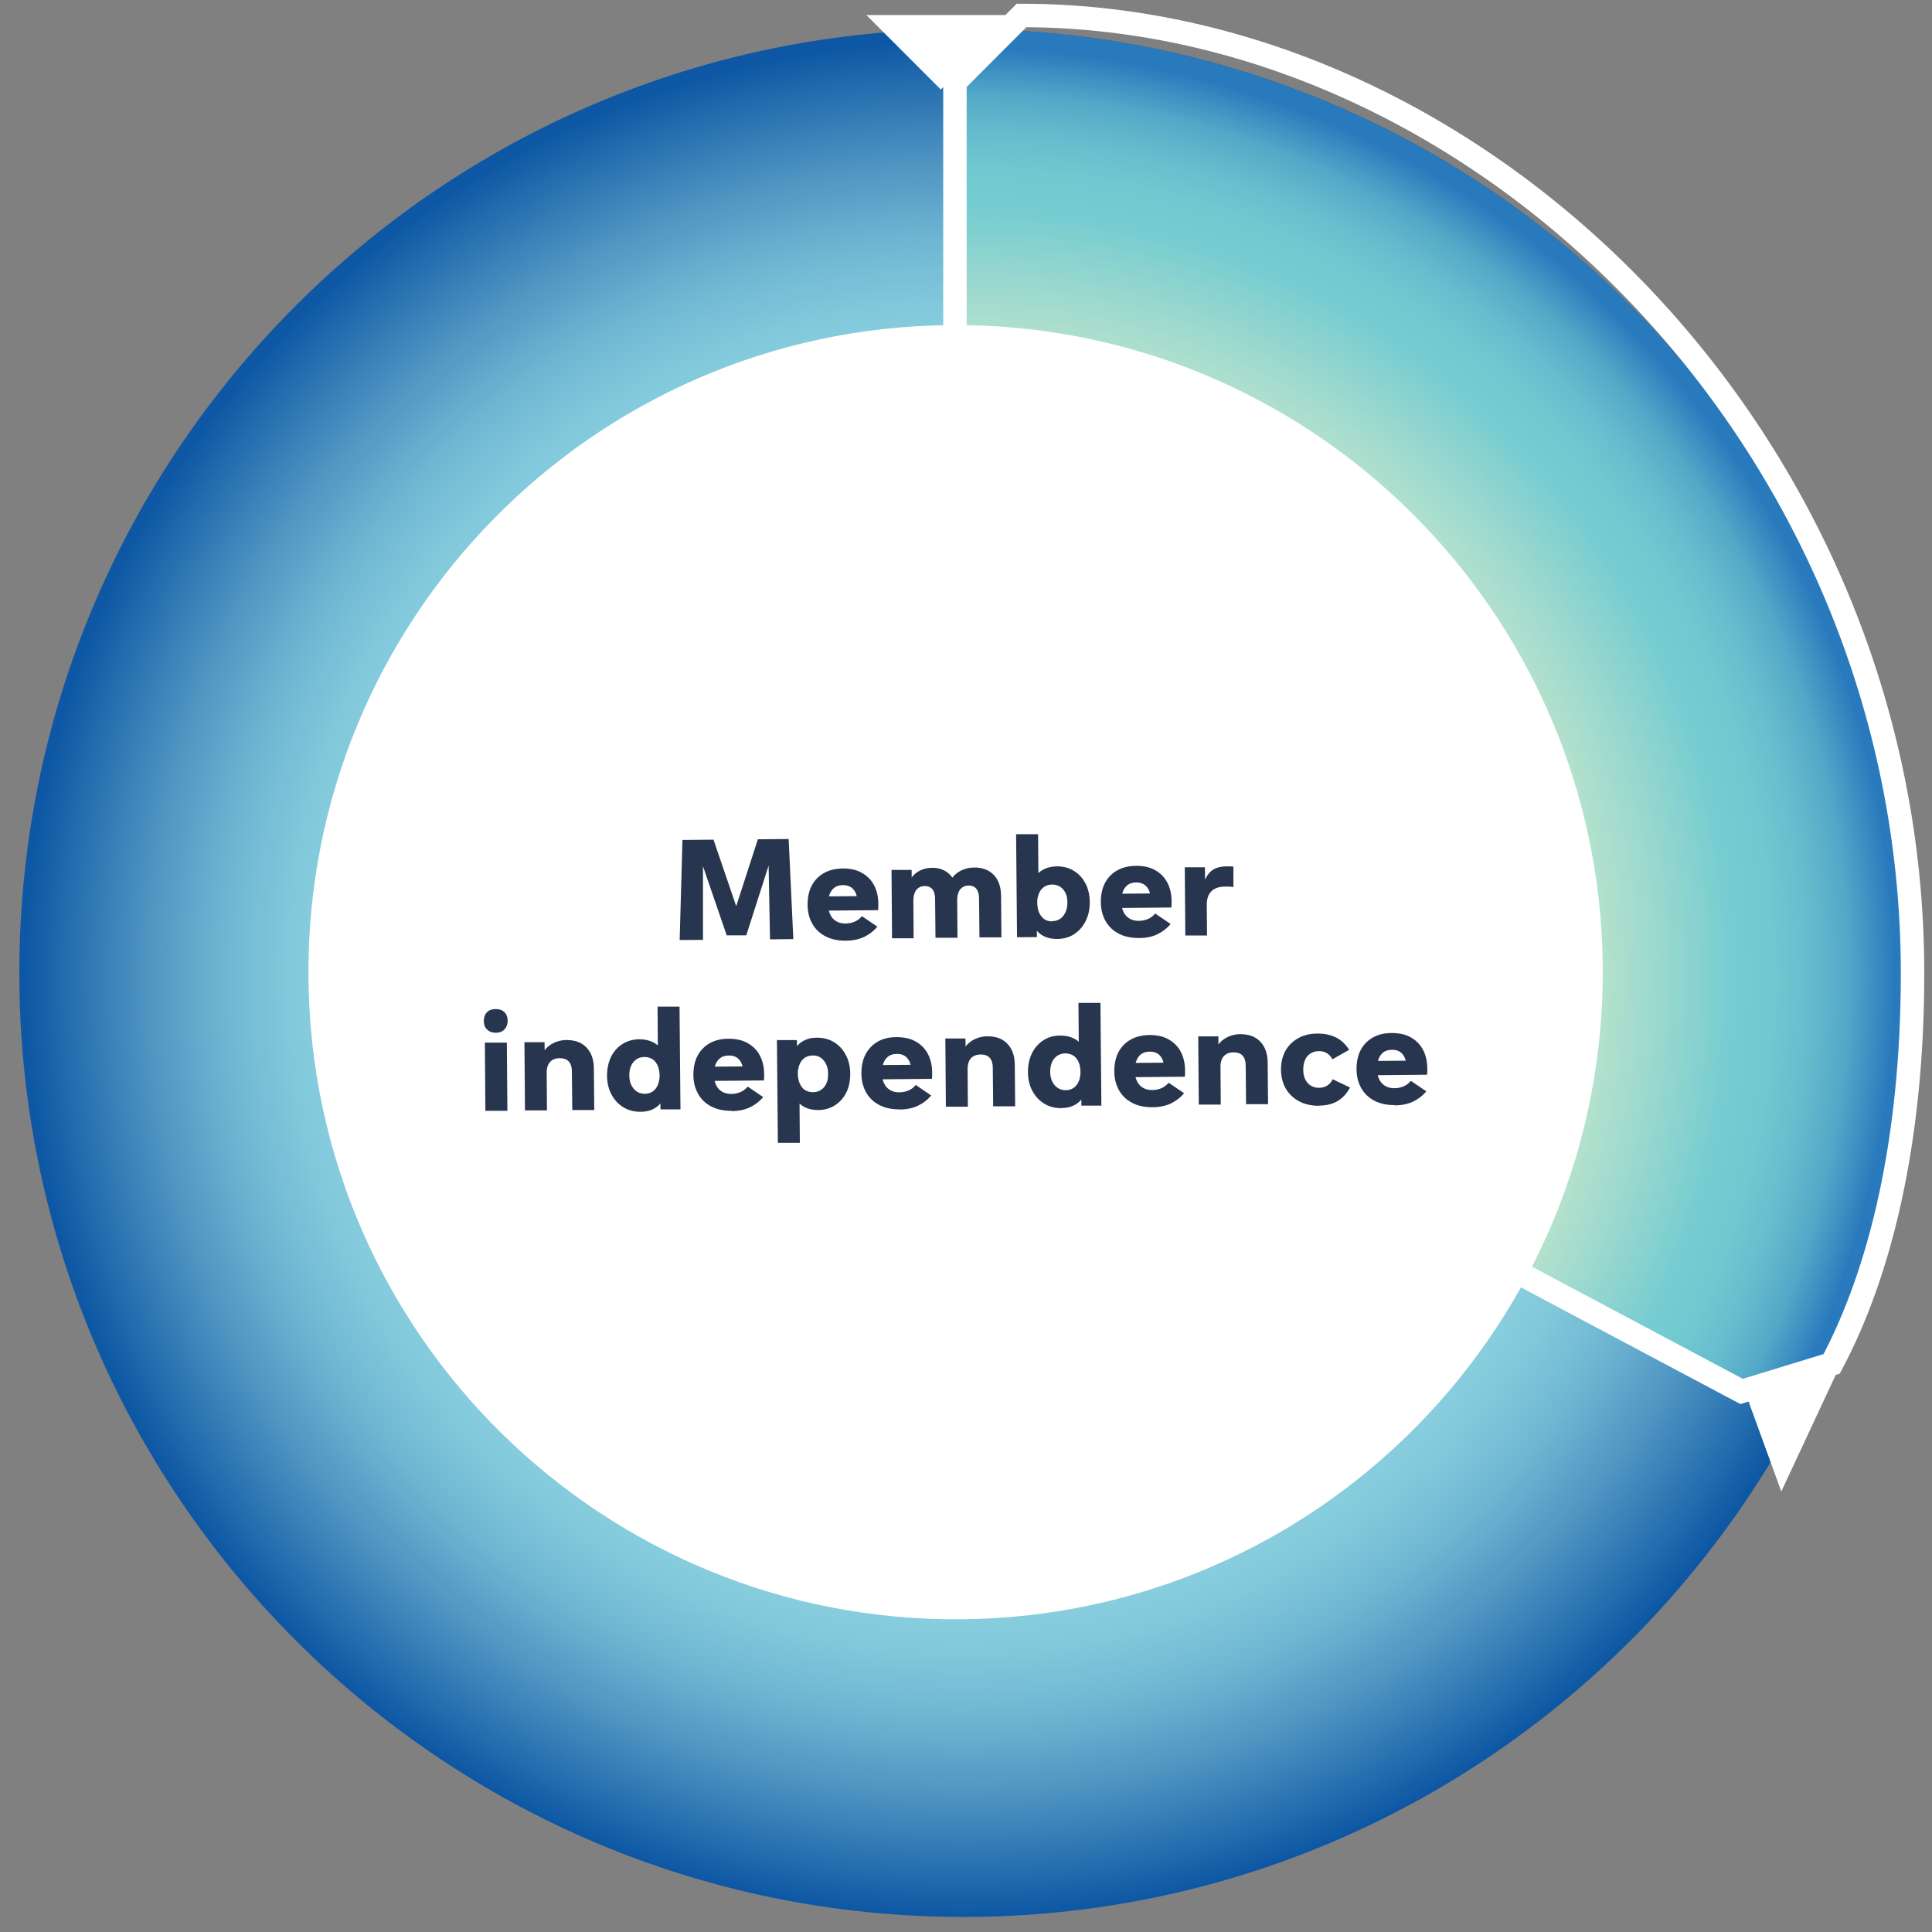
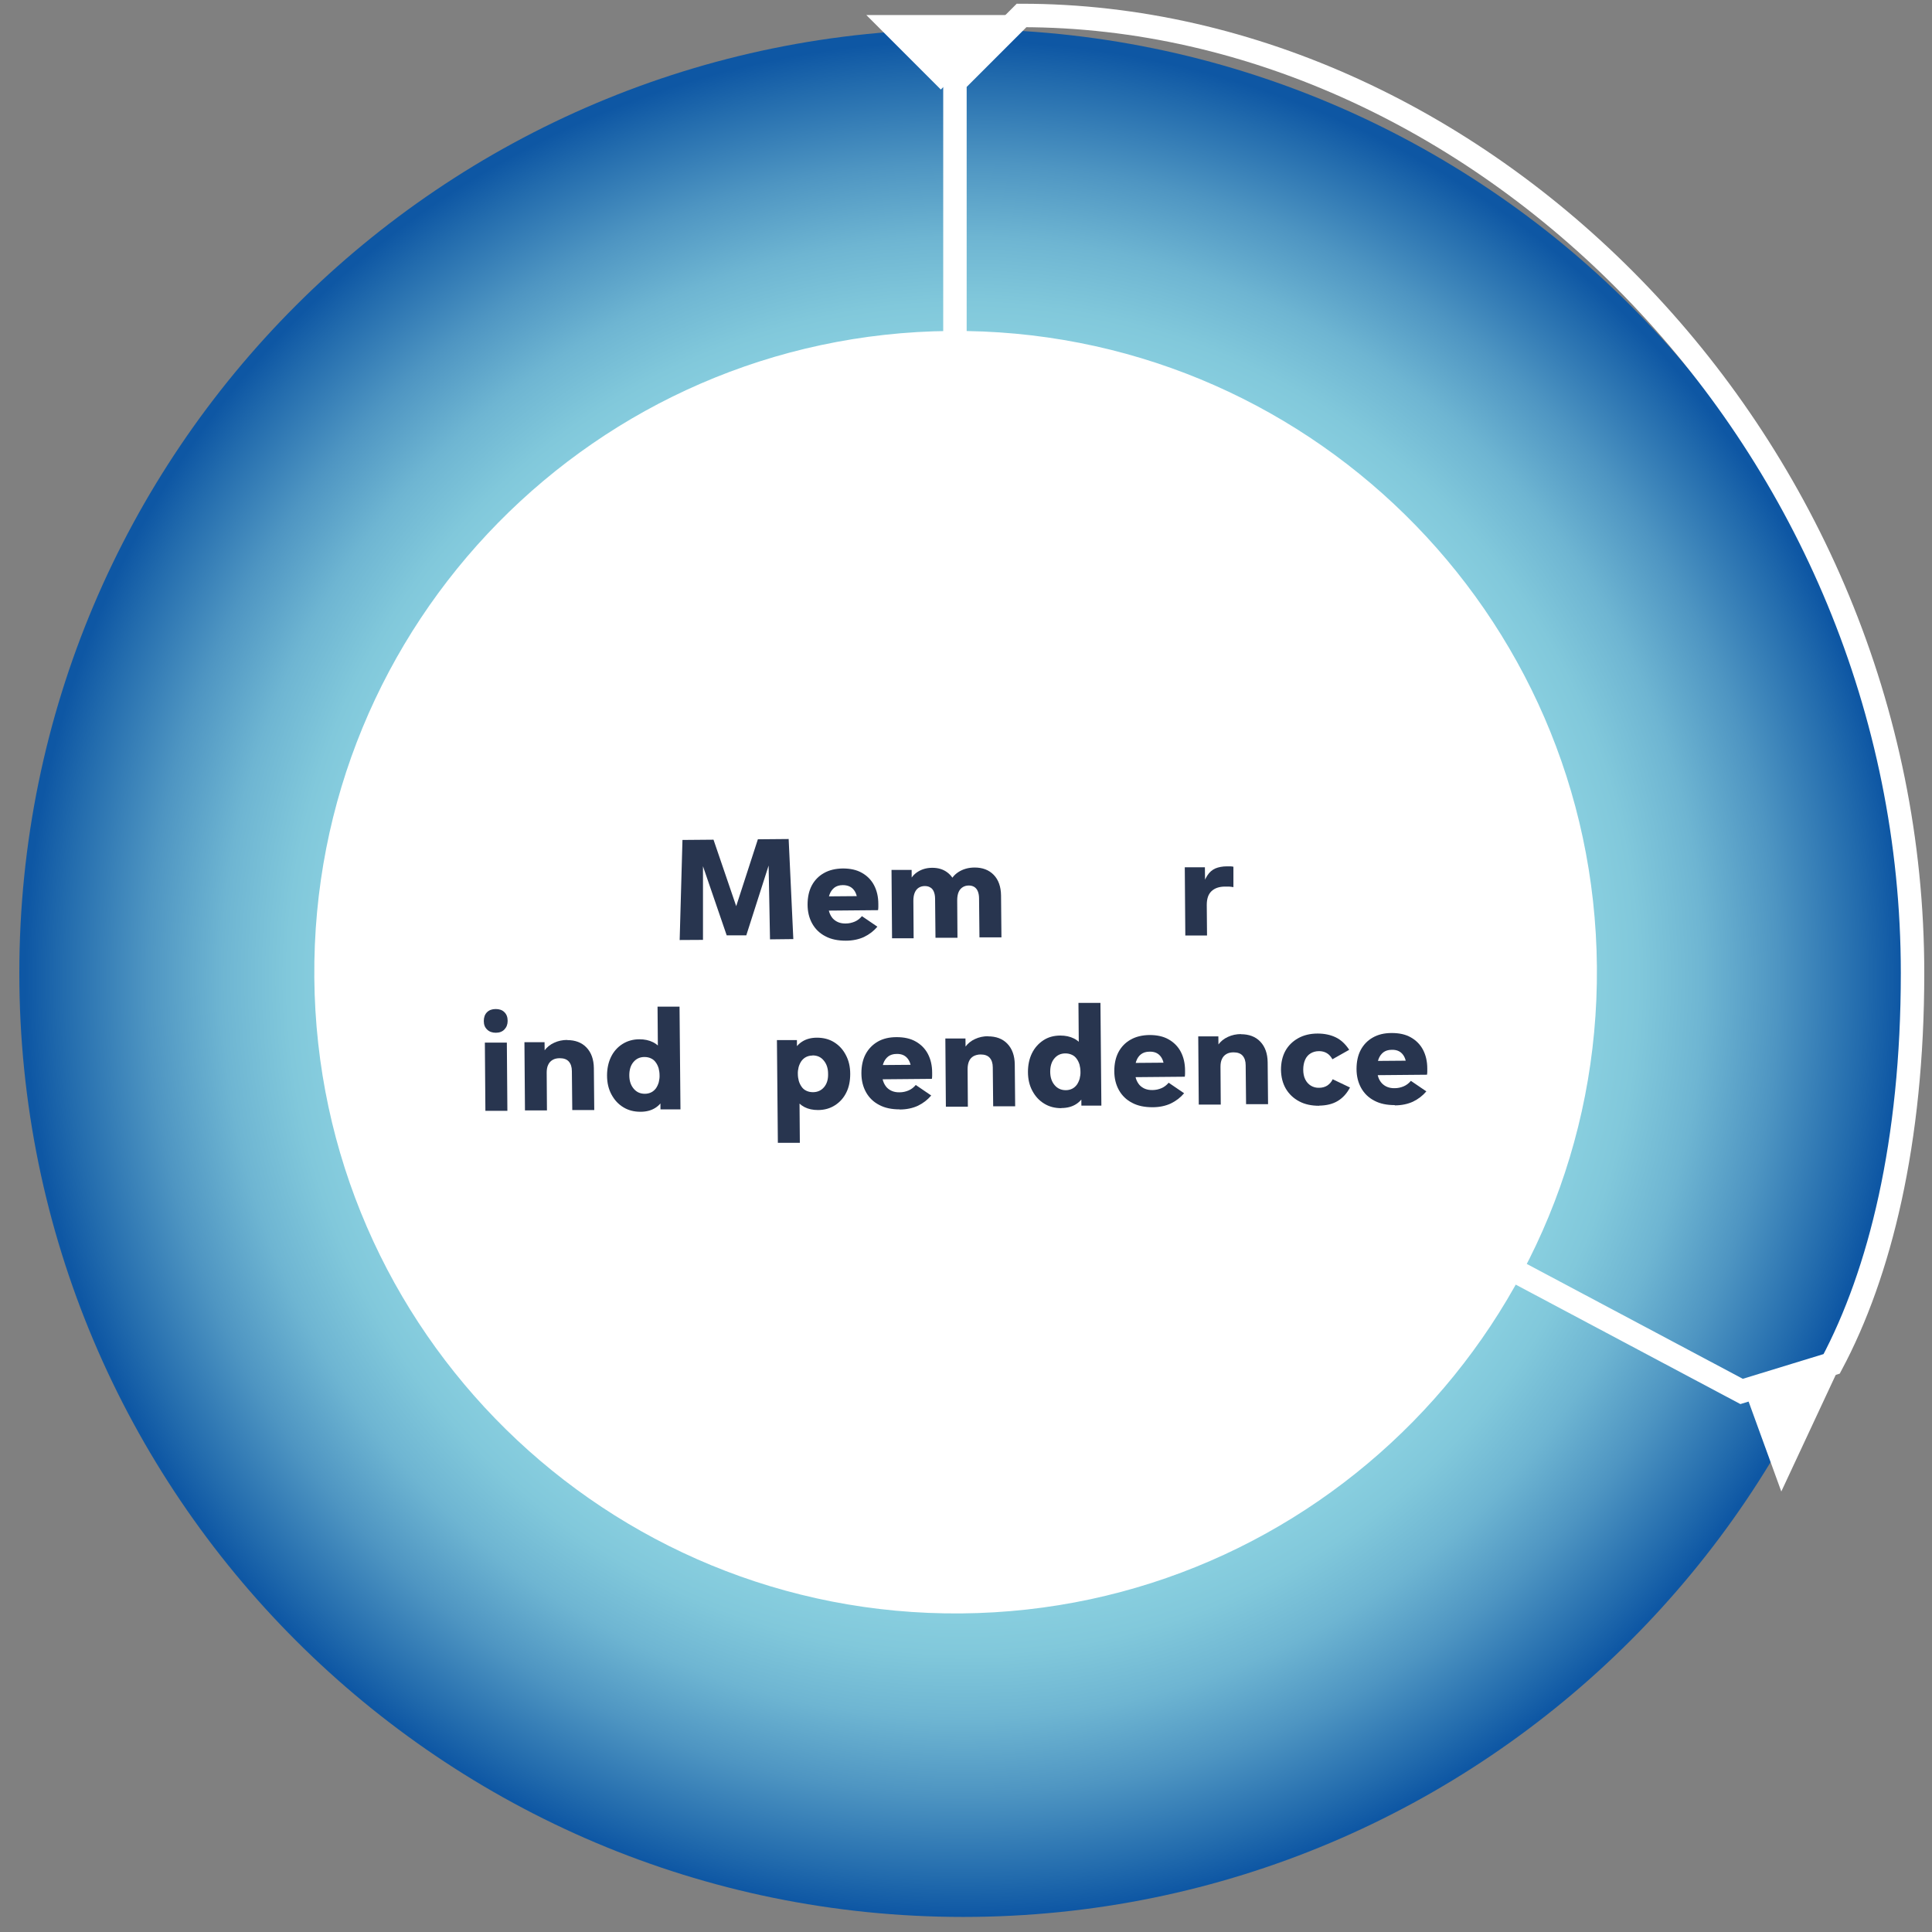
<svg xmlns="http://www.w3.org/2000/svg" xmlns:xlink="http://www.w3.org/1999/xlink" version="1.1" viewBox="0 0 145 145">
  <rect x="0" y="0" width="145" height="145" fill="#808080" stroke="none" />
  <defs>
    <style>
      .cls-1 {
        fill: #fff;
      }

      .cls-2, .cls-3, .cls-4 {
        fill: none;
      }

      .cls-5 {
        fill: url(#Degradado_sin_nombre_4);
      }

      .cls-6 {
        clip-path: url(#clippath-1);
      }

      .cls-7 {
        fill: url(#Degradado_sin_nombre_3-2);
      }

      .cls-8 {
        fill: url(#Degradado_sin_nombre_3);
      }

      .cls-3 {
        stroke-width: .88px;
      }

      .cls-3, .cls-4 {
        stroke: #fff;
      }

      .cls-9 {
        clip-path: url(#clippath-2);
      }

      .cls-4 {
        stroke-width: 1.76px;
      }

      .cls-10 {
        clip-path: url(#clippath);
      }

      .cls-11 {
        fill: #28354f;
      }
    </style>
    <clipPath id="clippath">
      <path class="cls-2" d="M67.22,315.82h.29" />
    </clipPath>
    <radialGradient id="Degradado_sin_nombre_3" data-name="Degradado sin nombre 3" cx="-155.92" cy="271.71" fx="-155.92" fy="271.71" r=".75" gradientTransform="translate(11275.29 19846.78) scale(71.88 -71.88)" gradientUnits="userSpaceOnUse">
      <stop offset="0" stop-color="#3ca9d6" />
      <stop offset="0" stop-color="#3ca9d6" />
      <stop offset=".28" stop-color="#63bcda" />
      <stop offset=".53" stop-color="#7ec9dd" />
      <stop offset=".67" stop-color="#89cfdf" />
      <stop offset=".72" stop-color="#81c8db" />
      <stop offset=".79" stop-color="#6eb5d2" />
      <stop offset=".87" stop-color="#4e95c2" />
      <stop offset=".96" stop-color="#226bad" />
      <stop offset="1" stop-color="#0e57a4" />
      <stop offset="1" stop-color="#0e57a4" />
    </radialGradient>
    <clipPath id="clippath-1">
      <path class="cls-2" d="M1.45,73.03c0,39.12,31.72,70.84,70.84,70.84s70.84-31.72,70.84-70.84S111.42,2.19,72.29,2.19,1.45,33.91,1.45,73.03" />
    </clipPath>
    <radialGradient id="Degradado_sin_nombre_3-2" data-name="Degradado sin nombre 3" cx="-155.88" cy="272.69" fx="-155.88" fy="272.69" r="1" gradientTransform="translate(11114.86 19390.69) scale(70.84 -70.84)" xlink:href="#Degradado_sin_nombre_3" />
    <clipPath id="clippath-2">
      <path class="cls-2" d="M76.09,75.37s-.05-.03-.07-.04c0,0,.03.01.07.04M76.02,75.34s0,0,0,0c0,0,0,0,0,0M76.02,75.34s0,0,0,0c0,0,0,0,0,0M71.68,6.16v61.87l4.42,7.35s0,0,0,0c0,0,0,0,0,0,.69.37,7.11,3.78,54.63,29.04l5.97-1.82c4.14-9,6.44-19.01,6.44-29.56,0-38.02-29.96-69.05-67.56-70.77l-3.89,3.89Z" />
    </clipPath>
    <radialGradient id="Degradado_sin_nombre_4" data-name="Degradado sin nombre 4" cx="-155.88" cy="272.69" fx="-155.88" fy="272.69" r="1" gradientTransform="translate(11114.86 19390.69) scale(70.84 -70.84)" gradientUnits="userSpaceOnUse">
      <stop offset="0" stop-color="#d0ebcc" />
      <stop offset=".56" stop-color="#d0ebcc" />
      <stop offset=".61" stop-color="#c8e8cc" />
      <stop offset=".68" stop-color="#b3e1cd" />
      <stop offset=".76" stop-color="#91d5cf" />
      <stop offset=".82" stop-color="#75ccd1" />
      <stop offset=".86" stop-color="#71c8d0" />
      <stop offset=".9" stop-color="#66bccd" />
      <stop offset=".94" stop-color="#54a8c8" />
      <stop offset=".97" stop-color="#3a8dc1" />
      <stop offset=".99" stop-color="#297abd" />
      <stop offset="1" stop-color="#297abd" />
    </radialGradient>
  </defs>
  <g>
    <g id="Capa_1">
      <g class="cls-10">
        <line class="cls-8" x1="149.4" y1="315.82" x2="-14.8" y2="315.82" />
      </g>
      <g>
        <g class="cls-6">
          <rect class="cls-7" x="1.45" y="2.19" width="141.68" height="141.68" />
        </g>
        <polygon class="cls-1" points="133.69 111.94 130.85 104.13 138.66 101.29 133.69 111.94" />
        <g class="cls-9">
-           <rect class="cls-5" x="71.68" y="2.27" width="71.45" height="102.15" />
-         </g>
+           </g>
        <g>
          <path class="cls-4" d="M76.09,75.37l-4.42-7.35V6.16l5-5c34.69,0,66.87,32.18,66.87,71.87,0,12.7-2.45,22.53-6.07,29.33l-6.76,2.07c-59.04-31.39-54.63-29.05-54.63-29.05Z" />
          <path class="cls-1" d="M72.14,121.09c26.58-.23,47.94-21.97,47.71-48.55-.23-26.58-21.97-47.94-48.55-47.7-26.58.23-47.94,21.96-47.71,48.54.23,26.58,21.97,47.94,48.55,47.71" />
        </g>
        <g>
          <path class="cls-11" d="M51.01,70.56l.21-7.52,2.33-.02,1.96,5.74h-.5s1.87-5.77,1.87-5.77l2.31-.02.35,7.51-1.75.02-.12-6.4.09.63-1.75,5.47h-1.47s-1.86-5.42-1.86-5.42l.08-.64v6.4s-1.74.01-1.74.01Z" />
          <path class="cls-11" d="M63.48,70.6c-.59,0-1.1-.1-1.53-.33-.43-.22-.76-.54-.99-.95-.23-.41-.35-.89-.35-1.43,0-.54.1-1.02.31-1.42.21-.4.52-.72.91-.94.4-.23.87-.34,1.42-.35.56,0,1.04.1,1.44.33.39.22.7.53.91.93.21.4.32.87.32,1.41,0,.07,0,.15,0,.23s-.01.16-.02.23l-4.47.04v-1.07s3.68-.03,3.68-.03l-.76.36c-.02-.37-.12-.66-.31-.87-.19-.21-.45-.31-.79-.31-.26,0-.47.07-.63.19-.16.13-.28.29-.36.51-.08.21-.11.45-.11.72,0,.47.13.83.36,1.09.24.25.56.38.97.37.23,0,.45-.05.67-.14.21-.09.39-.23.54-.41l1.16.79c-.28.33-.61.58-1,.77-.39.18-.85.28-1.37.28Z" />
          <path class="cls-11" d="M66.95,70.42l-.04-5.13h1.51s.01,1.45.01,1.45l-.25-.35c.11-.39.32-.7.64-.92.32-.22.7-.34,1.15-.34.44,0,.81.11,1.12.34s.53.55.64.96l-.5-.05c.12-.4.36-.71.7-.93.34-.22.75-.34,1.22-.34.59,0,1.07.18,1.43.55s.54.89.55,1.54l.03,3.15h-1.65s-.03-2.92-.03-2.92c0-.23-.04-.41-.1-.55-.06-.14-.15-.25-.27-.32s-.25-.1-.4-.1c-.17,0-.32.04-.45.12-.13.08-.24.2-.31.36-.07.16-.11.37-.11.62l.02,2.82h-1.65s-.03-2.92-.03-2.92c0-.23-.04-.41-.1-.55-.06-.14-.15-.25-.27-.31-.11-.07-.25-.1-.4-.1-.17,0-.32.04-.45.12-.13.08-.23.2-.3.36s-.11.36-.11.61l.02,2.83h-1.65Z" />
-           <path class="cls-11" d="M79.33,70.47c-.43,0-.8-.09-1.1-.27-.3-.18-.53-.44-.68-.78l.27-.37v1.28s-1.49.01-1.49.01l-.07-7.73h1.65s.03,3.73.03,3.73l-.32-.41c.16-.29.39-.51.68-.67.29-.15.63-.23,1.01-.24.49,0,.92.11,1.29.34.37.23.66.55.87.95.21.4.31.87.32,1.39,0,.54-.1,1.01-.31,1.43-.21.42-.5.74-.86.98-.37.24-.8.36-1.28.36ZM78.97,69.13c.35,0,.62-.13.83-.39.21-.26.31-.6.31-1.01,0-.41-.11-.74-.32-.98s-.49-.37-.84-.36c-.19,0-.36.04-.5.12-.14.08-.25.18-.34.3s-.15.27-.2.44-.07.34-.06.52c0,.19.03.37.07.54.05.17.12.31.22.44.1.13.21.23.35.3.14.07.3.1.48.1Z" />
-           <path class="cls-11" d="M85.49,70.4c-.59,0-1.1-.1-1.53-.33-.43-.22-.76-.54-.99-.95-.23-.41-.35-.89-.35-1.43,0-.54.1-1.02.31-1.42.21-.4.52-.72.91-.94.4-.23.87-.34,1.42-.35.56,0,1.04.1,1.44.33.39.22.7.53.91.93s.32.87.32,1.41c0,.07,0,.15,0,.23s-.01.16-.02.23l-4.47.04v-1.07s3.68-.03,3.68-.03l-.76.36c-.02-.37-.12-.66-.31-.87-.19-.21-.45-.31-.79-.31-.26,0-.47.07-.63.19-.16.13-.28.29-.36.51-.08.21-.11.45-.11.72,0,.47.13.83.36,1.09.24.25.56.38.97.37.23,0,.45-.05.67-.14s.39-.23.54-.41l1.16.79c-.28.33-.61.58-1,.77s-.85.28-1.37.28Z" />
          <path class="cls-11" d="M88.96,70.22l-.04-5.13h1.51s.02,1.81.02,1.81l-.28-.17c.13-.43.28-.77.44-1.02.16-.25.36-.42.6-.53.24-.1.53-.16.89-.16.1,0,.19,0,.26,0,.08,0,.15.02.21.03v1.53c-.11-.02-.22-.03-.32-.04-.1,0-.2,0-.31,0-.44,0-.78.12-1.02.35s-.35.57-.35,1.03l.02,2.29h-1.65Z" />
        </g>
        <g>
          <path class="cls-11" d="M37.21,77.51c-.27,0-.49-.08-.65-.24-.17-.16-.25-.37-.25-.64,0-.28.08-.5.24-.66.16-.16.38-.24.65-.24.27,0,.49.07.65.23.17.16.25.38.25.66,0,.26-.08.47-.24.64-.16.17-.38.25-.65.25ZM36.43,83.38l-.04-5.13h1.65s.04,5.12.04,5.12h-1.65Z" />
          <path class="cls-11" d="M42.56,78.06c.61,0,1.1.18,1.46.56.36.38.54.89.55,1.54l.03,3.15h-1.65s-.03-2.92-.03-2.92c0-.31-.08-.55-.23-.72-.15-.17-.38-.25-.68-.25-.21,0-.39.04-.54.13-.15.09-.26.21-.33.37-.08.16-.11.36-.11.59l.02,2.83h-1.65s-.04-5.12-.04-5.12h1.51s.02,1.7.02,1.7l-.35-.08c.02-.39.12-.71.31-.98.19-.26.43-.46.74-.6.3-.14.63-.21.98-.21Z" />
          <path class="cls-11" d="M48.06,83.44c-.48,0-.91-.11-1.28-.34-.38-.23-.67-.55-.89-.96-.22-.41-.33-.88-.33-1.42,0-.52.1-.99.3-1.4.2-.41.49-.73.85-.96s.79-.36,1.28-.36c.38,0,.72.07,1.02.22.3.15.53.37.68.66l-.31.42-.03-3.75h1.65s.07,7.71.07,7.71h-1.5s-.01-1.27-.01-1.27l.28.37c-.14.34-.37.61-.66.79-.3.19-.67.29-1.1.29ZM48.4,82.09c.18,0,.34-.04.48-.11.14-.07.25-.17.35-.3.09-.13.16-.28.21-.45.04-.17.07-.35.06-.54,0-.18-.03-.36-.07-.52-.05-.16-.12-.31-.21-.43-.09-.13-.2-.23-.35-.3-.14-.07-.31-.11-.5-.11-.35,0-.62.13-.83.38-.21.25-.31.58-.31.99,0,.42.11.75.33,1.01s.49.38.84.38Z" />
-           <path class="cls-11" d="M54.91,83.37c-.59,0-1.1-.1-1.53-.33-.43-.22-.76-.54-.99-.95s-.35-.89-.35-1.43c0-.54.1-1.02.31-1.42.21-.4.52-.72.91-.94.4-.23.87-.34,1.42-.34.56,0,1.04.1,1.44.33.39.22.7.53.91.93.21.4.32.87.32,1.41,0,.07,0,.15,0,.23,0,.08-.01.16-.02.23l-4.47.04v-1.07s3.68-.03,3.68-.03l-.76.36c-.02-.37-.12-.66-.31-.87-.19-.21-.45-.31-.79-.3-.26,0-.47.07-.63.19-.16.13-.28.29-.36.51-.08.21-.11.45-.11.72,0,.47.13.83.36,1.09.24.25.56.38.97.37.23,0,.46-.05.67-.14.21-.09.39-.23.54-.41l1.16.79c-.28.33-.61.58-1,.77-.39.18-.85.28-1.37.28Z" />
          <path class="cls-11" d="M61.31,77.88c.49,0,.92.11,1.29.34.37.23.67.55.88.96.22.41.33.88.33,1.42,0,.52-.09.99-.29,1.39-.2.41-.49.73-.85.96-.37.24-.8.36-1.28.36-.38,0-.72-.07-1.01-.22-.29-.15-.52-.37-.69-.65l.31-.42.03,3.75h-1.65s-.07-7.71-.07-7.71h1.5s.01,1.27.01,1.27l-.28-.37c.15-.34.37-.6.67-.79.3-.19.67-.29,1.1-.29ZM60.98,79.22c-.18,0-.34.04-.48.11-.14.07-.25.17-.35.3-.09.13-.16.28-.21.45-.04.17-.07.34-.06.53,0,.18.03.35.07.51.05.17.12.31.21.44.09.13.2.23.35.3.14.07.31.11.5.11.35,0,.63-.13.84-.38s.31-.58.3-.99c0-.42-.11-.75-.33-1.01-.21-.26-.49-.38-.84-.38Z" />
          <path class="cls-11" d="M67.52,83.26c-.59,0-1.1-.1-1.53-.33-.43-.22-.76-.54-.99-.95s-.35-.89-.35-1.43c0-.54.1-1.02.31-1.42s.52-.72.91-.95c.4-.23.87-.34,1.42-.34.56,0,1.04.1,1.44.33.39.22.7.53.91.93.21.4.32.87.32,1.41,0,.07,0,.15,0,.23,0,.08-.01.16-.02.23l-4.47.04v-1.07s3.68-.03,3.68-.03l-.76.36c-.02-.37-.12-.66-.31-.87-.19-.21-.45-.31-.79-.3-.26,0-.47.07-.63.19-.16.13-.28.29-.36.51-.08.21-.11.45-.11.72,0,.47.13.83.36,1.09.24.25.56.38.97.37.23,0,.46-.05.67-.14.21-.09.39-.23.54-.41l1.16.79c-.28.33-.61.58-1,.77-.39.18-.85.28-1.37.28Z" />
          <path class="cls-11" d="M74.15,77.78c.61,0,1.1.18,1.46.56.36.38.54.89.55,1.54l.03,3.15h-1.65s-.03-2.92-.03-2.92c0-.31-.08-.55-.23-.72-.15-.17-.38-.25-.68-.25-.21,0-.39.05-.54.13-.15.09-.26.21-.33.37s-.11.36-.11.59l.02,2.83h-1.65s-.04-5.12-.04-5.12h1.51s.02,1.7.02,1.7l-.35-.08c.02-.39.12-.71.31-.98.19-.26.43-.46.74-.6.3-.14.63-.21.98-.21Z" />
          <path class="cls-11" d="M79.65,83.17c-.48,0-.91-.11-1.28-.34-.38-.23-.67-.55-.89-.96-.22-.41-.33-.88-.33-1.42,0-.52.1-.99.3-1.4.2-.41.49-.73.85-.97.36-.24.79-.36,1.28-.36.38,0,.72.07,1.02.22.3.15.53.37.68.66l-.31.42-.03-3.75h1.65s.07,7.71.07,7.71h-1.5s-.01-1.27-.01-1.27l.28.37c-.15.34-.37.6-.67.79-.3.19-.67.29-1.1.29ZM79.99,81.82c.18,0,.34-.04.48-.11.14-.07.25-.17.35-.3.09-.13.16-.28.21-.45.04-.17.07-.34.06-.54,0-.18-.03-.36-.07-.52-.05-.16-.12-.31-.21-.43-.09-.13-.2-.23-.35-.3s-.31-.11-.5-.11c-.35,0-.62.13-.83.38-.21.25-.31.58-.31.99,0,.42.11.75.33,1.01.21.25.49.38.84.38Z" />
          <path class="cls-11" d="M86.5,83.1c-.59,0-1.1-.1-1.53-.33-.43-.22-.76-.54-.99-.95s-.35-.89-.35-1.43c0-.54.1-1.02.31-1.42s.52-.72.91-.94c.4-.23.87-.34,1.42-.35.56,0,1.04.1,1.44.33.39.22.7.53.91.93.21.4.32.87.32,1.41,0,.07,0,.15,0,.23,0,.08-.01.16-.02.23l-4.47.04v-1.07s3.68-.03,3.68-.03l-.76.35c-.02-.37-.12-.66-.31-.87s-.45-.31-.79-.3c-.26,0-.47.07-.63.19s-.28.29-.36.51-.11.45-.11.72c0,.47.13.83.36,1.09.24.25.56.38.97.37.23,0,.46-.05.67-.14.21-.09.39-.23.54-.41l1.16.79c-.28.33-.61.58-1,.77-.39.18-.85.28-1.37.28Z" />
          <path class="cls-11" d="M93.13,77.62c.61,0,1.1.18,1.46.56.36.38.54.89.55,1.54l.03,3.15h-1.65s-.03-2.92-.03-2.92c0-.31-.08-.55-.23-.72-.15-.17-.38-.25-.68-.25-.21,0-.39.04-.54.13-.15.09-.26.21-.33.37-.08.16-.11.36-.11.59l.02,2.83h-1.65s-.04-5.12-.04-5.12h1.51s.02,1.7.02,1.7l-.35-.08c.02-.39.12-.71.31-.98.19-.26.43-.46.74-.6.3-.14.63-.21.98-.21Z" />
          <path class="cls-11" d="M99.01,82.99c-.57,0-1.07-.1-1.5-.33-.42-.22-.76-.54-1-.94-.24-.41-.36-.88-.37-1.43,0-.54.11-1.02.33-1.42s.55-.72.96-.95c.41-.23.9-.35,1.46-.35.5,0,.95.09,1.35.28.4.19.74.51,1.02.94l-1.26.71c-.11-.2-.25-.36-.42-.46-.17-.1-.36-.15-.58-.15-.25,0-.46.06-.64.17s-.32.27-.41.48c-.09.21-.14.45-.14.74,0,.28.05.53.15.73.1.2.24.36.42.47.18.11.39.17.63.16.23,0,.44-.06.61-.17.17-.12.31-.27.4-.47l1.3.62c-.24.45-.54.78-.92,1.01-.38.23-.84.34-1.4.35Z" />
          <path class="cls-11" d="M104.68,82.94c-.59,0-1.1-.1-1.53-.33-.43-.22-.76-.54-.99-.95s-.35-.89-.35-1.43c0-.54.1-1.02.31-1.42.21-.4.52-.72.91-.94.4-.23.87-.34,1.42-.34.56,0,1.04.1,1.44.33.39.22.7.53.91.93s.32.87.32,1.41c0,.07,0,.15,0,.23s-.01.16-.02.23l-4.47.04v-1.07s3.68-.03,3.68-.03l-.76.36c-.02-.37-.12-.66-.31-.87-.19-.21-.45-.31-.79-.3-.26,0-.47.07-.63.19-.16.13-.28.29-.36.51-.08.21-.11.45-.11.72,0,.47.12.83.36,1.09.24.25.56.38.97.37.23,0,.46-.05.67-.14s.39-.23.54-.41l1.16.79c-.28.33-.61.58-1,.77-.39.18-.85.28-1.37.28Z" />
        </g>
-         <path class="cls-3" d="M72.14,121.09c26.58-.23,47.94-21.97,47.71-48.55-.23-26.58-21.97-47.94-48.55-47.7-26.58.23-47.94,21.96-47.71,48.54.23,26.58,21.97,47.94,48.55,47.71Z" />
        <polygon class="cls-1" points="76.21 1.13 70.61 6.72 65.02 1.13 76.21 1.13" />
      </g>
    </g>
  </g>
</svg>